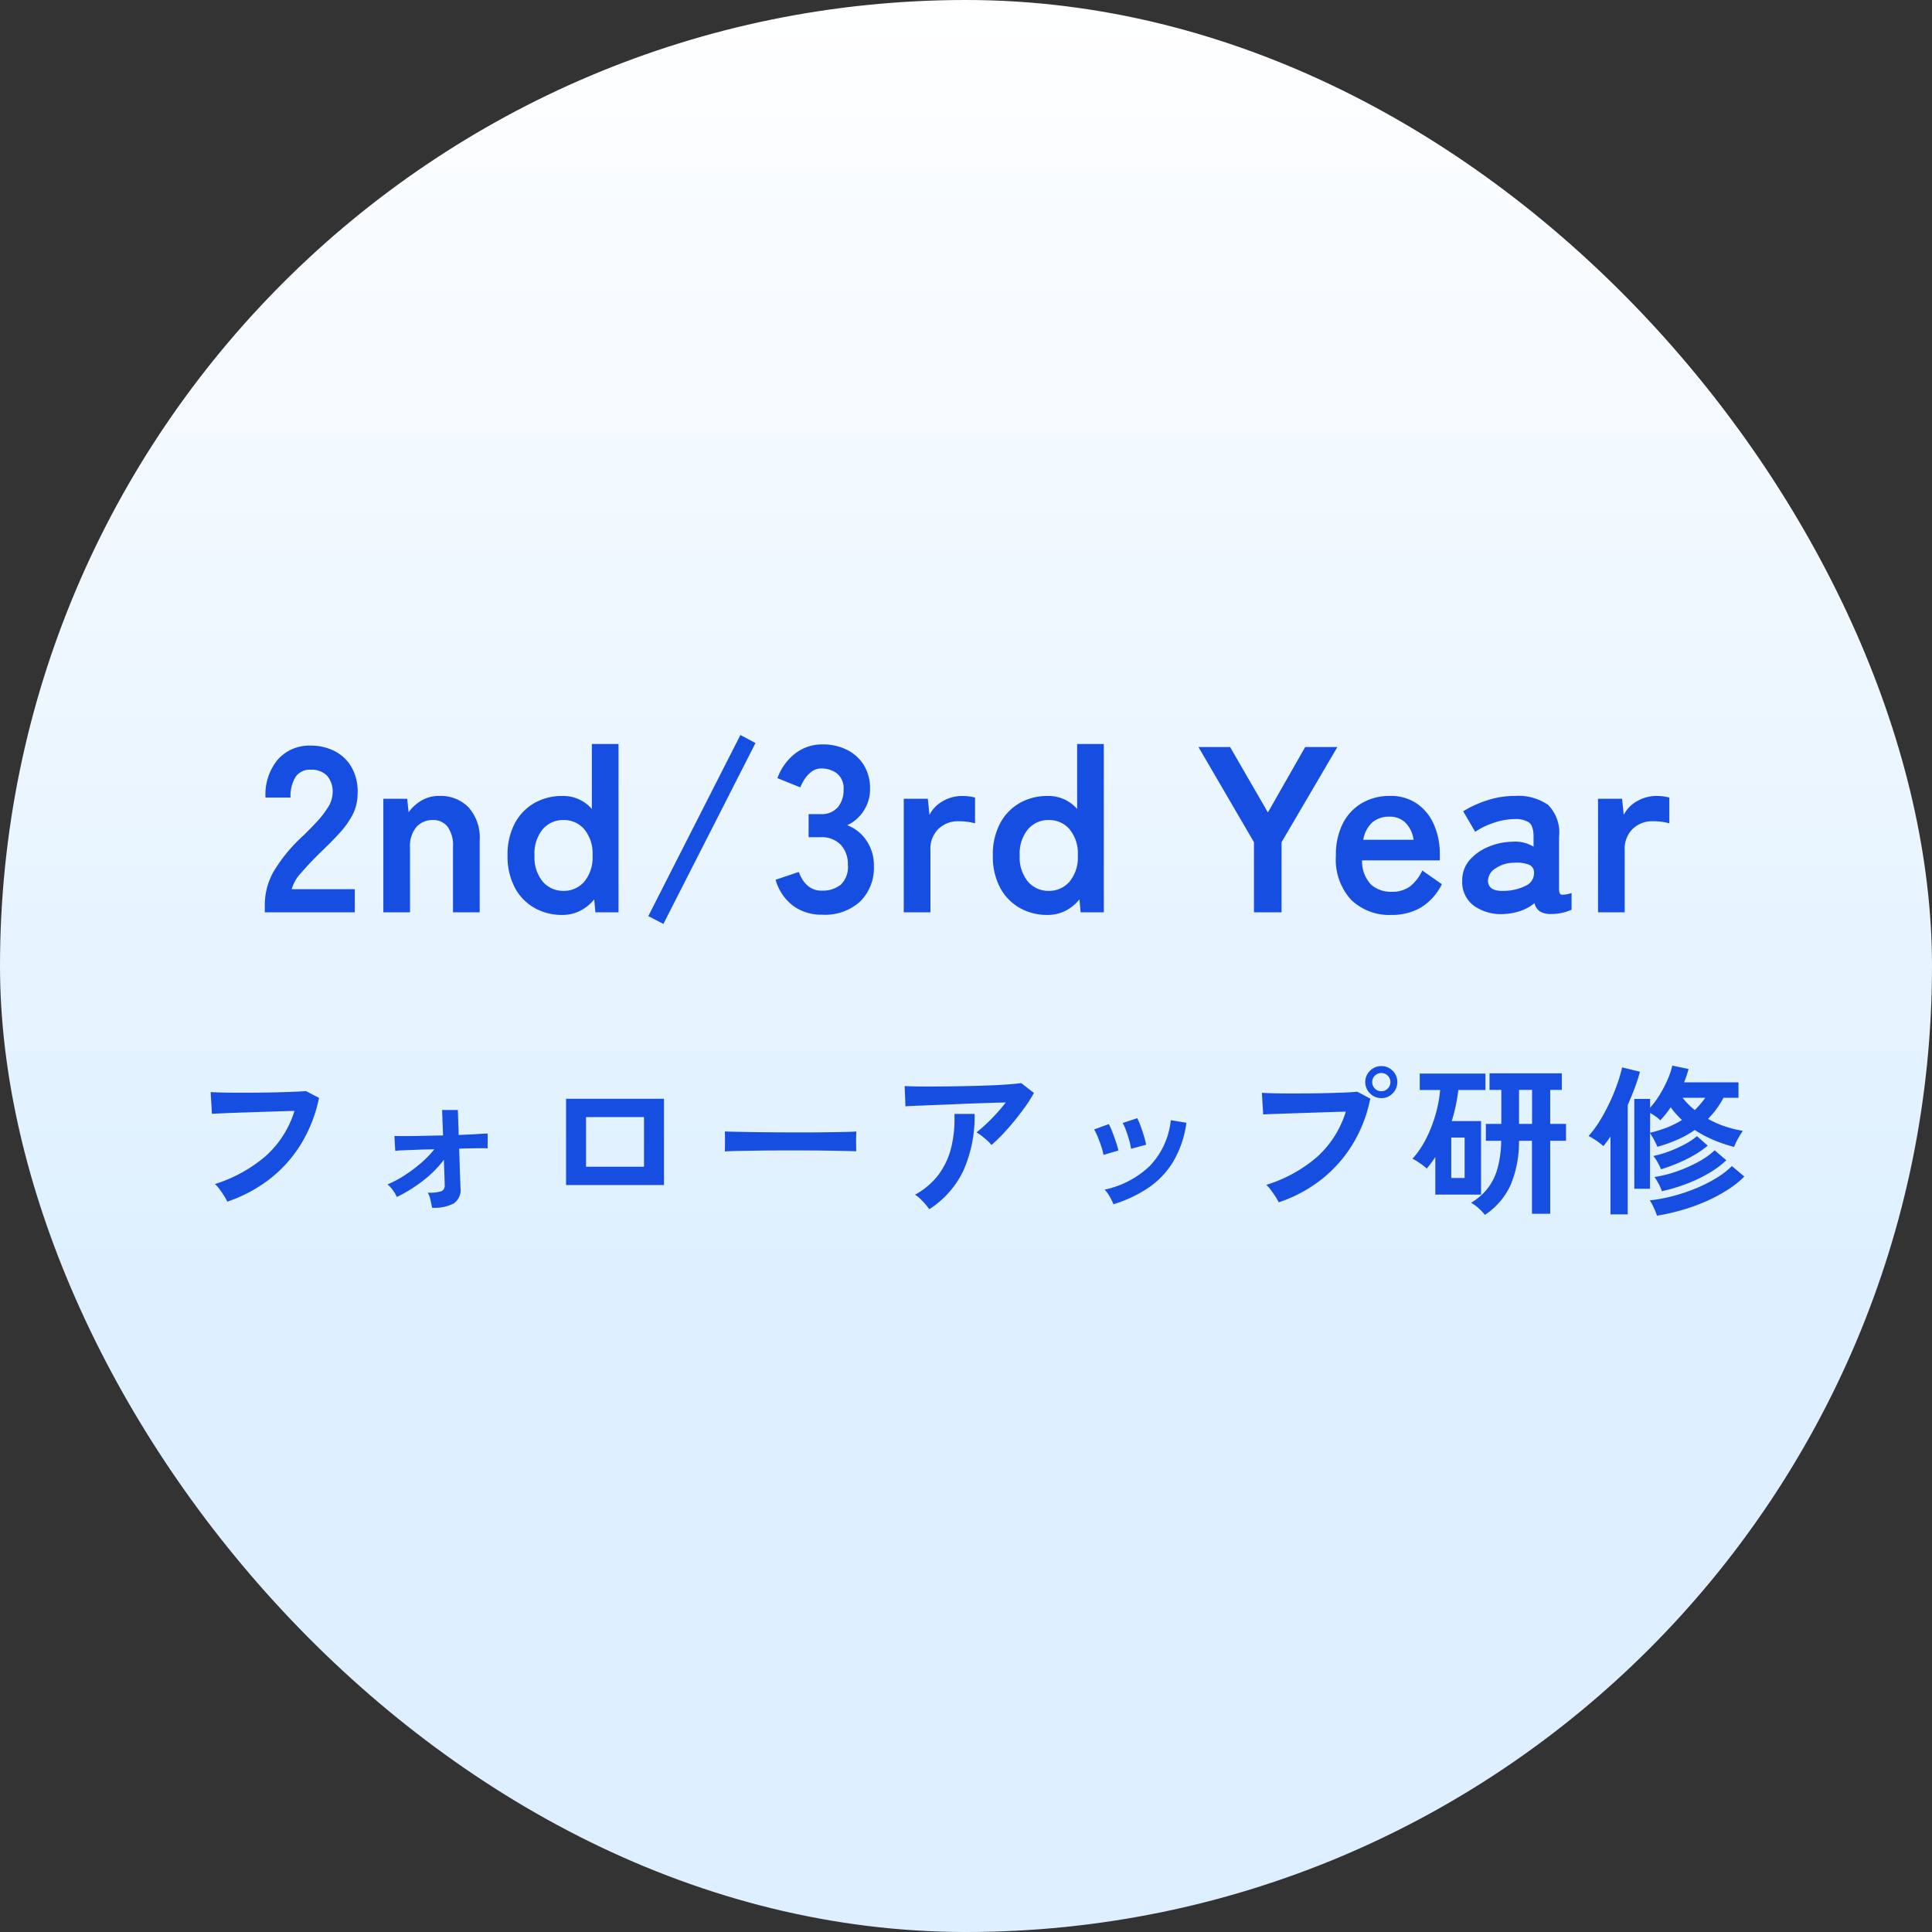
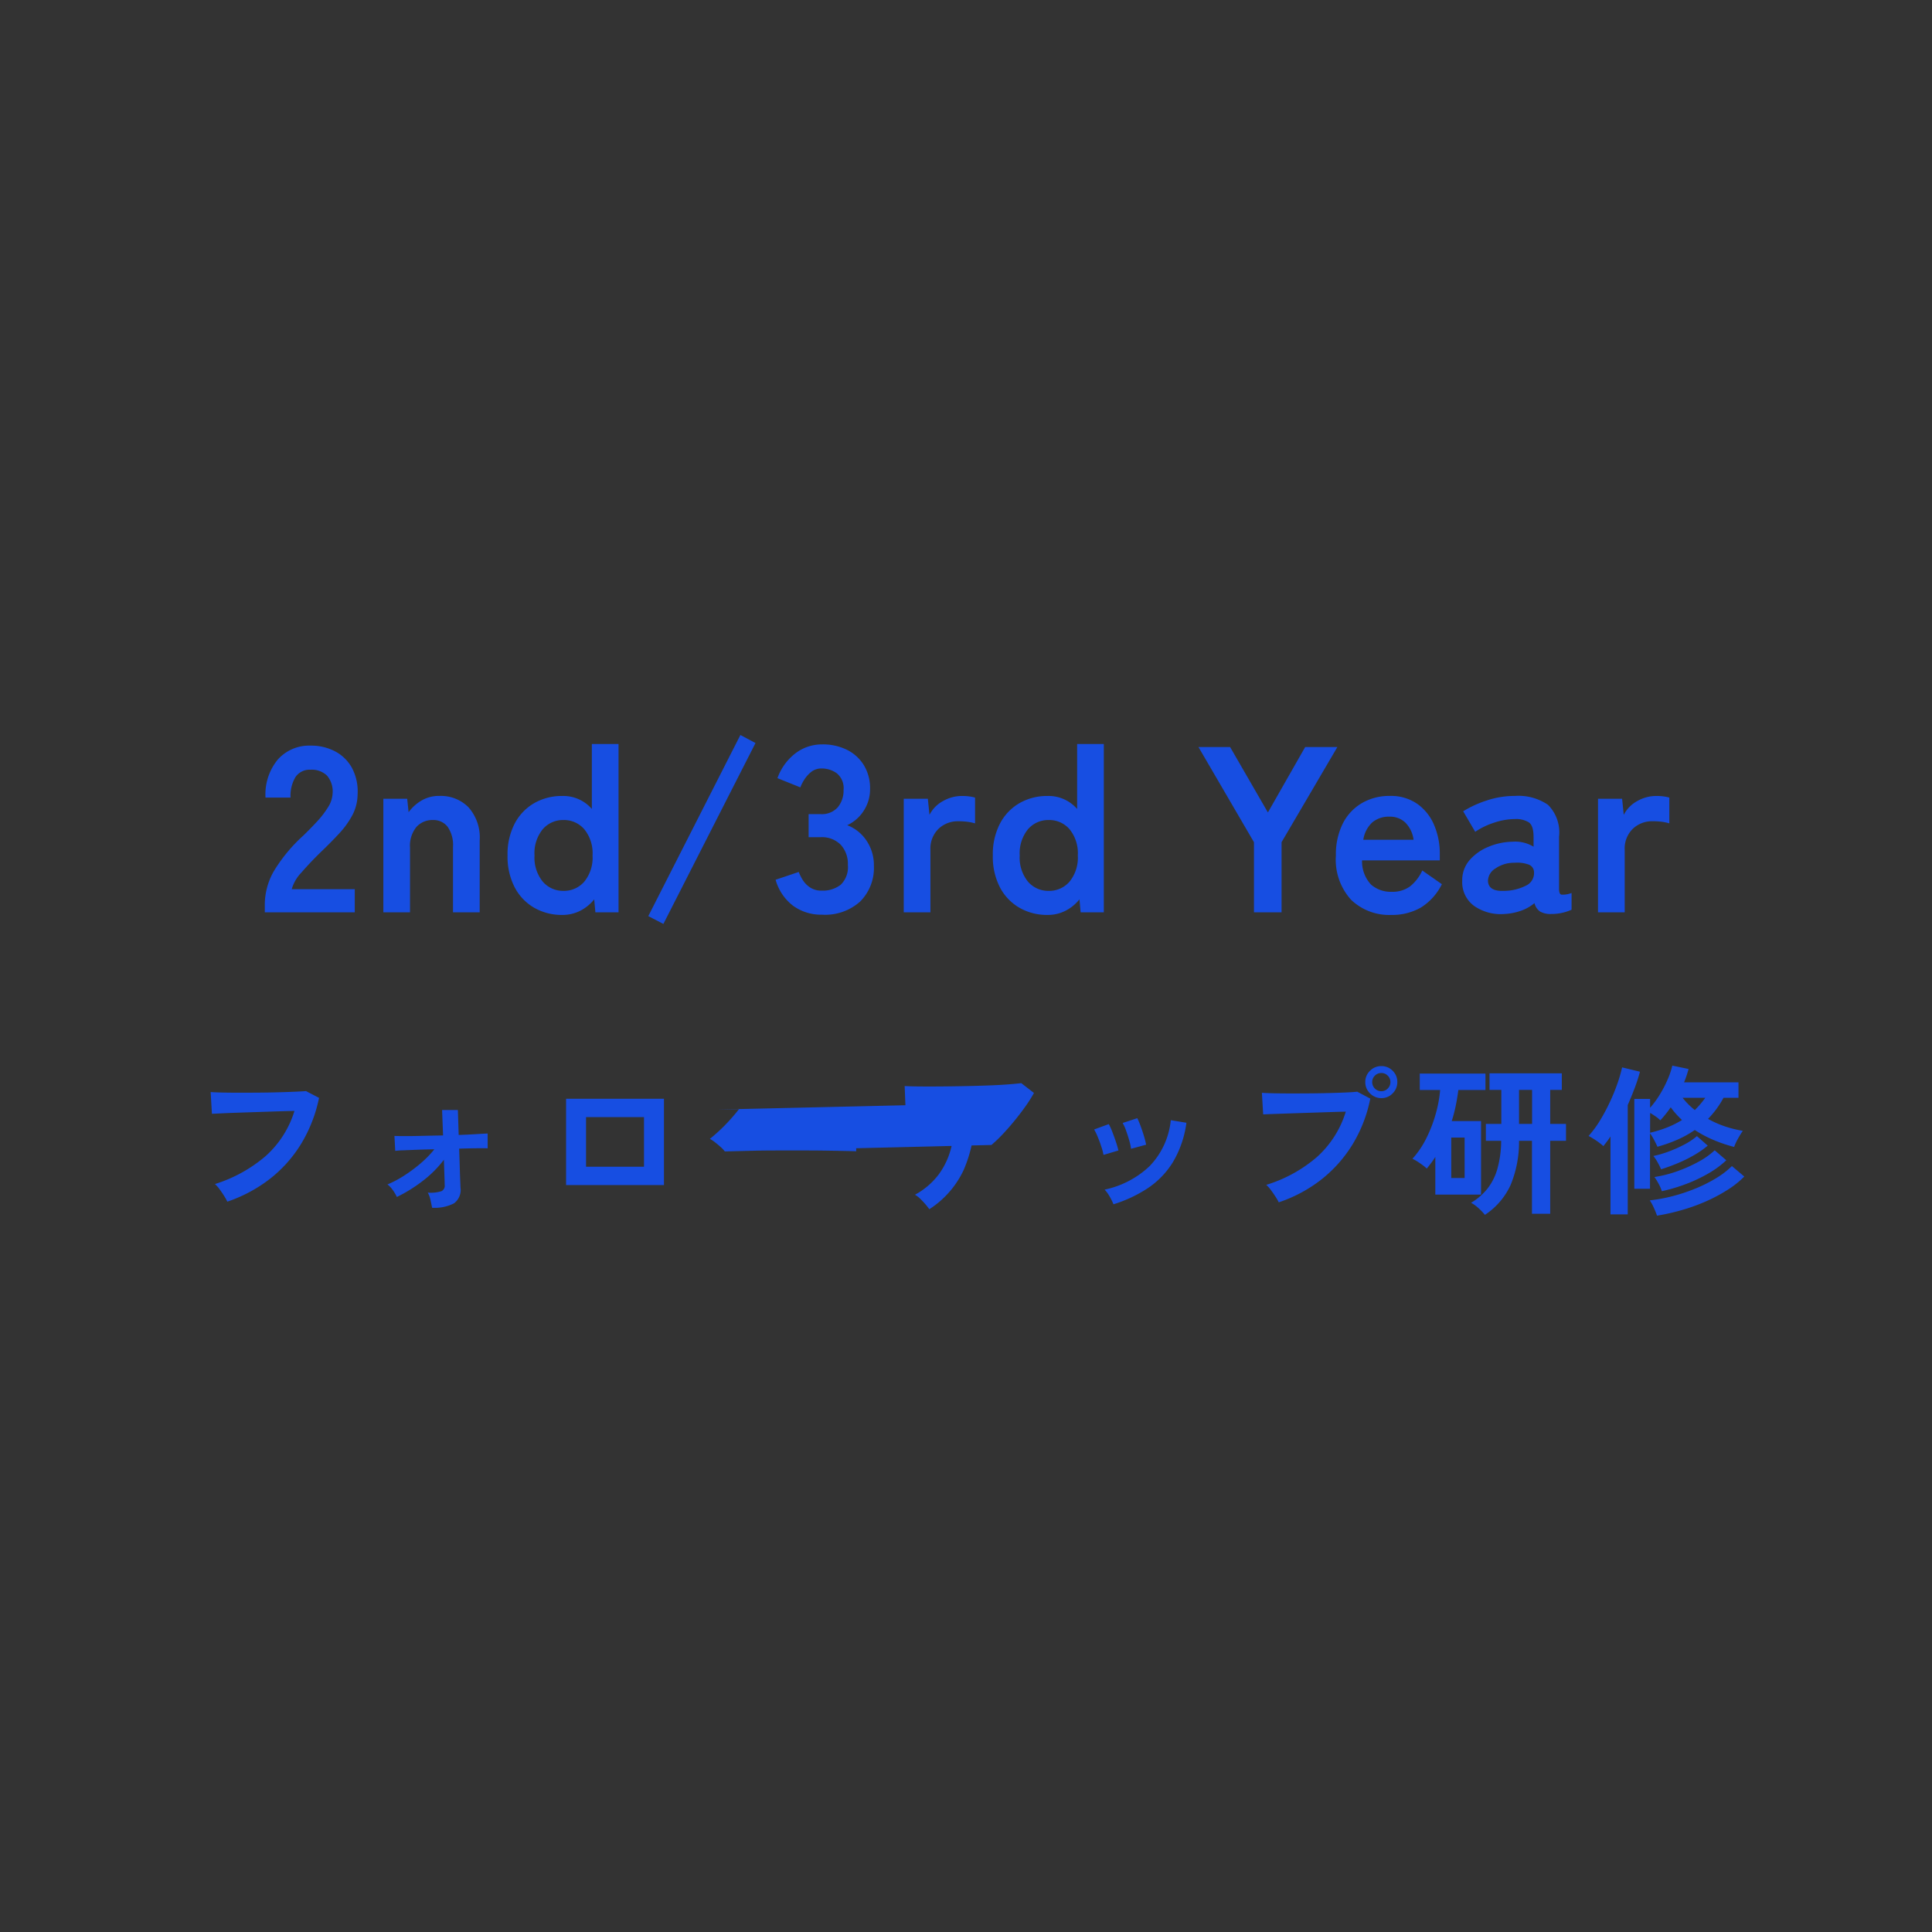
<svg xmlns="http://www.w3.org/2000/svg" width="180" height="180" viewBox="0 0 180 180">
  <rect x="0" y="0" width="180" height="180" fill="#333333" stroke="none" />
  <defs>
    <linearGradient id="linear-gradient" x1="0.5" y1="1" x2="0.5" gradientUnits="objectBoundingBox">
      <stop offset="0" stop-color="#def0ff" />
      <stop offset="0.345" stop-color="#def0ff" />
      <stop offset="1" stop-color="#fff" />
    </linearGradient>
  </defs>
  <g id="グループ_8614" data-name="グループ 8614" transform="translate(-11006 991)">
-     <rect id="長方形_23394" data-name="長方形 23394" width="180" height="180" rx="90" transform="translate(11006 -991)" fill="url(#linear-gradient)" />
    <path id="パス_6241" data-name="パス 6241" d="M-65.329,0V-.726a6.3,6.3,0,0,1,.825-3.08A14.755,14.755,0,0,1-61.743-7.15q.682-.66,1.3-1.331A8.583,8.583,0,0,0-59.433-9.8a2.583,2.583,0,0,0,.418-1.243,2.271,2.271,0,0,0-.517-1.694,2.044,2.044,0,0,0-1.529-.55,1.584,1.584,0,0,0-1.408.682,3.387,3.387,0,0,0-.462,1.914h-2.332A5.09,5.09,0,0,1-64.1-14.256a3.921,3.921,0,0,1,3.036-1.276A4.806,4.806,0,0,1-58.784-15a3.832,3.832,0,0,1,1.573,1.54,4.692,4.692,0,0,1,.528,2.486,4.255,4.255,0,0,1-.484,1.914,8.067,8.067,0,0,1-1.221,1.7q-.759.825-1.727,1.749-1.012.99-1.793,1.892a3.71,3.71,0,0,0-.913,1.562h5.874V0Zm11.044,0V-10.582h2.222l.132,1.254a4,4,0,0,1,1.166-1.067,3.186,3.186,0,0,1,1.716-.451A3.627,3.627,0,0,1-46.354-9.79a4.232,4.232,0,0,1,1.045,3.1V0h-2.486V-6.094A2.953,2.953,0,0,0-48.3-7.975,1.661,1.661,0,0,0-49.665-8.6a1.992,1.992,0,0,0-1.54.649A2.763,2.763,0,0,0-51.8-6.028V0Zm16.676.242a5.16,5.16,0,0,1-2.607-.66,4.712,4.712,0,0,1-1.826-1.9A6.193,6.193,0,0,1-42.713-5.3a6.193,6.193,0,0,1,.671-2.981,4.712,4.712,0,0,1,1.826-1.9,5.16,5.16,0,0,1,2.607-.66,3.519,3.519,0,0,1,2.75,1.21v-6.05h2.486V0h-2.156l-.11-1.21A3.981,3.981,0,0,1-35.948-.143,3.618,3.618,0,0,1-37.609.242ZM-37.5-2a2.491,2.491,0,0,0,1.936-.858,3.534,3.534,0,0,0,.77-2.442,3.534,3.534,0,0,0-.77-2.442A2.491,2.491,0,0,0-37.5-8.6a2.491,2.491,0,0,0-1.936.858A3.534,3.534,0,0,0-40.2-5.3a3.534,3.534,0,0,0,.77,2.442A2.491,2.491,0,0,0-37.5-2Zm9.306,3.08L-29.6.352l8.58-16.874,1.408.748ZM-13.409.22A4.454,4.454,0,0,1-16.1-.605a4.6,4.6,0,0,1-1.639-2.431l2.156-.726a4.225,4.225,0,0,0,.352.715,2.331,2.331,0,0,0,.682.715,1.872,1.872,0,0,0,1.1.308,2.7,2.7,0,0,0,1.782-.55,2.284,2.284,0,0,0,.66-1.848,2.623,2.623,0,0,0-.66-1.87A2.468,2.468,0,0,0-13.563-7h-1.1V-9.152h1.1A1.975,1.975,0,0,0-11.935-9.8a2.445,2.445,0,0,0,.528-1.6,1.782,1.782,0,0,0-.627-1.551,2.37,2.37,0,0,0-1.419-.451,1.494,1.494,0,0,0-.968.319,2.889,2.889,0,0,0-.649.726,3.863,3.863,0,0,0-.363.715l-2.134-.858a5.046,5.046,0,0,1,1.683-2.321,4.053,4.053,0,0,1,2.475-.825,5.039,5.039,0,0,1,2.343.517A3.854,3.854,0,0,1-9.5-13.684a4.115,4.115,0,0,1,.561,2.178,3.641,3.641,0,0,1-.6,2.057,3.6,3.6,0,0,1-1.529,1.331,3.751,3.751,0,0,1,1.793,1.43,4.065,4.065,0,0,1,.693,2.354A4.424,4.424,0,0,1-9.856-1.012,4.88,4.88,0,0,1-13.409.22ZM-5.8,0V-10.582h2.244l.154,1.5a3.015,3.015,0,0,1,1.243-1.276,3.559,3.559,0,0,1,1.793-.484,4.845,4.845,0,0,1,.682.044,3.667,3.667,0,0,1,.528.11v2.4a4.436,4.436,0,0,0-.671-.143,6.371,6.371,0,0,0-.891-.055,2.6,2.6,0,0,0-1.837.7,2.567,2.567,0,0,0-.759,1.98V0ZM7.6.242a5.16,5.16,0,0,1-2.607-.66,4.712,4.712,0,0,1-1.826-1.9A6.193,6.193,0,0,1,2.5-5.3a6.193,6.193,0,0,1,.671-2.981,4.712,4.712,0,0,1,1.826-1.9,5.16,5.16,0,0,1,2.607-.66,3.519,3.519,0,0,1,2.75,1.21v-6.05h2.486V0H10.681l-.11-1.21A3.981,3.981,0,0,1,9.262-.143,3.618,3.618,0,0,1,7.6.242ZM7.711-2A2.491,2.491,0,0,0,9.647-2.86a3.534,3.534,0,0,0,.77-2.442,3.534,3.534,0,0,0-.77-2.442A2.491,2.491,0,0,0,7.711-8.6a2.491,2.491,0,0,0-1.936.858A3.534,3.534,0,0,0,5.005-5.3a3.534,3.534,0,0,0,.77,2.442A2.491,2.491,0,0,0,7.711-2ZM26.829,0V-6.534L21.659-15.4h2.948l3.52,6.094L31.6-15.4H34.6L29.4-6.534V0Zm12.8.242a5.124,5.124,0,0,1-3.74-1.4A5.548,5.548,0,0,1,34.463-5.3,6.406,6.406,0,0,1,35.1-8.261a4.593,4.593,0,0,1,1.782-1.914,5.077,5.077,0,0,1,2.618-.671,4.3,4.3,0,0,1,2.508.715,4.575,4.575,0,0,1,1.584,1.947,6.729,6.729,0,0,1,.55,2.772v.572H36.9a3.157,3.157,0,0,0,.836,2.255,2.789,2.789,0,0,0,1.936.671,2.748,2.748,0,0,0,1.694-.5,4.012,4.012,0,0,0,1.144-1.485l1.826,1.276A5.305,5.305,0,0,1,42.35-.429,5.389,5.389,0,0,1,39.633.242Zm-2.618-7H41.7a2.791,2.791,0,0,0-.759-1.595,2.054,2.054,0,0,0-1.485-.561,2.391,2.391,0,0,0-1.595.528A2.753,2.753,0,0,0,37.015-6.754ZM50.171.154a4.363,4.363,0,0,1-2.827-.748,2.739,2.739,0,0,1-1.111-2.354,2.834,2.834,0,0,1,.682-1.914,4.638,4.638,0,0,1,1.76-1.243A6.009,6.009,0,0,1,50.9-6.578a3.256,3.256,0,0,1,1.078.088,3.332,3.332,0,0,1,.9.374V-7.04q0-1.034-.44-1.342a2.262,2.262,0,0,0-1.3-.308,6.158,6.158,0,0,0-1.947.341,6.811,6.811,0,0,0-1.749.847L46.321-9.416a10.043,10.043,0,0,1,2.178-1,8.229,8.229,0,0,1,2.64-.429,4.869,4.869,0,0,1,3.08.825A3.632,3.632,0,0,1,55.253-7.04v4.862q0,.462.209.528a2.205,2.205,0,0,0,.957-.154V-.242a4.508,4.508,0,0,1-.825.275,4.485,4.485,0,0,1-1.067.121,1.954,1.954,0,0,1-1.045-.231,1.288,1.288,0,0,1-.517-.781,4.018,4.018,0,0,1-1.276.715A5.52,5.52,0,0,1,50.171.154ZM50.127-2a4.549,4.549,0,0,0,2.035-.484,1.283,1.283,0,0,0,.759-1.254.762.762,0,0,0-.539-.726,3.119,3.119,0,0,0-1.287-.154,3.041,3.041,0,0,0-1.782.539,1.385,1.385,0,0,0-.682,1.155Q48.675-1.936,50.127-2Zm8.756,2V-10.582h2.244l.154,1.5a3.015,3.015,0,0,1,1.243-1.276,3.559,3.559,0,0,1,1.793-.484A4.845,4.845,0,0,1,65-10.8a3.668,3.668,0,0,1,.528.11v2.4a4.436,4.436,0,0,0-.671-.143,6.371,6.371,0,0,0-.891-.055,2.6,2.6,0,0,0-1.837.7,2.567,2.567,0,0,0-.759,1.98V0Z" transform="translate(11096 -906)" fill="#174ee2" />
-     <path id="パス_6242" data-name="パス 6242" d="M-68.82-.045a5.067,5.067,0,0,0-.285-.51q-.195-.315-.427-.63a3,3,0,0,0-.442-.5,13.388,13.388,0,0,0,4.717-2.6A9.285,9.285,0,0,0-62.565-8.5q-.7.015-1.6.045l-1.838.06-1.8.06q-.862.03-1.507.06l-.945.045-.12-2.025q.435.03,1.14.045t1.567.015q.862,0,1.77-.007t1.763-.03q.855-.023,1.545-.052t1.1-.06l1.215.63a13.438,13.438,0,0,1-1.68,4.3,12.242,12.242,0,0,1-2.91,3.255A13.611,13.611,0,0,1-68.82-.045Zm19.08.57q-.06-.3-.15-.712a2.419,2.419,0,0,0-.255-.7A3.366,3.366,0,0,0-48.87-1.02a.56.56,0,0,0,.3-.585q0-.15-.022-.81t-.053-1.53A10.292,10.292,0,0,1-50.64-1.958,13.833,13.833,0,0,1-53.025-.48a3.822,3.822,0,0,0-.375-.638,2.45,2.45,0,0,0-.5-.532,9.717,9.717,0,0,0,1.545-.817A13.725,13.725,0,0,0-50.8-3.623a9.611,9.611,0,0,0,1.268-1.3q-.87.015-1.65.045l-1.312.052a5.877,5.877,0,0,0-.682.053l-.075-1.395q.33.015,1.035.015t1.62-.023q.915-.022,1.875-.037l-.09-2.37h1.47l.075,2.325q.885-.03,1.6-.075t1.1-.06v1.38q-.18-.015-.915-.008t-1.74.038q.03.825.052,1.612t.045,1.327q.023.54.023.66a1.543,1.543,0,0,1-.608,1.5A3.959,3.959,0,0,1-49.74.525ZM-37.26-1.59V-9.63h9.12v8.04ZM-35.4-3.3H-30V-7.92h-5.4Zm12.93-1.425q.015-.21.015-.57v-.72q0-.36-.015-.57.285.015,1.013.03t1.74.03q1.013.015,2.167.023t2.31.008q1.155,0,2.183-.015t1.777-.03q.75-.015,1.065-.045-.015.2-.022.555t0,.727q.008.368.007.563-.375-.015-1.1-.03t-1.7-.03q-.967-.015-2.055-.015h-2.2q-1.11,0-2.115.015t-1.808.03Q-22.005-4.755-22.47-4.725Zm24.84-.6a3.026,3.026,0,0,0-.382-.405q-.248-.225-.517-.435a3.532,3.532,0,0,0-.495-.33q.4-.315.885-.765t.96-.975q.48-.525.885-1.05-.825.015-1.9.052T-.4-9.15Q-1.53-9.1-2.58-9.06t-1.86.075q-.81.03-1.2.06l-.075-1.89q.495.03,1.358.038t1.935,0q1.073-.008,2.213-.03t2.2-.06q1.057-.037,1.89-.1t1.267-.12l1.185.915a13.186,13.186,0,0,1-.81,1.275q-.48.675-1.027,1.342T3.4-6.308A12.916,12.916,0,0,1,2.37-5.325ZM-3.42.66A5.8,5.8,0,0,0-3.78.2q-.225-.262-.48-.51A2.45,2.45,0,0,0-4.755-.69a6.83,6.83,0,0,0,2.22-1.9,7.08,7.08,0,0,0,1.17-2.55A11.288,11.288,0,0,0-1.08-8.22H.8A12.326,12.326,0,0,1-.233-2.963,8.724,8.724,0,0,1-3.42.66ZM13.74.2a5.092,5.092,0,0,0-.36-.728,3.144,3.144,0,0,0-.465-.638,8.668,8.668,0,0,0,4.192-2.19A7.187,7.187,0,0,0,19.08-7.635l1.455.24a9.608,9.608,0,0,1-1.253,3.66,7.861,7.861,0,0,1-2.325,2.422A12.483,12.483,0,0,1,13.74.2Zm-.93-4.6a5.046,5.046,0,0,0-.2-.765q-.15-.465-.337-.915a4.953,4.953,0,0,0-.337-.69l1.365-.5a5.13,5.13,0,0,1,.33.72q.18.465.338.938t.232.8Zm2.565-.57a4.621,4.621,0,0,0-.165-.773q-.135-.473-.3-.93a3.8,3.8,0,0,0-.315-.7l1.365-.45a7.694,7.694,0,0,1,.307.735q.172.465.315.938a7.526,7.526,0,0,1,.2.8Zm13.77,5a4.482,4.482,0,0,0-.292-.51q-.2-.315-.435-.63a3,3,0,0,0-.443-.5A13.056,13.056,0,0,0,32.7-4.207,9.369,9.369,0,0,0,35.385-8.43q-.705.015-1.6.045l-1.838.06-1.808.06-1.507.052q-.645.023-.945.038l-.12-2.01q.435.03,1.147.045t1.567.015q.855,0,1.77-.007t1.763-.03q.847-.023,1.537-.052t1.1-.075l1.215.645a13.089,13.089,0,0,1-1.673,4.3,12.417,12.417,0,0,1-2.91,3.255A13.239,13.239,0,0,1,29.145.015ZM38.7-9.69a1.443,1.443,0,0,1-1.057-.442A1.443,1.443,0,0,1,37.2-11.19a1.419,1.419,0,0,1,.443-1.05,1.456,1.456,0,0,1,1.057-.435,1.431,1.431,0,0,1,1.05.435,1.431,1.431,0,0,1,.435,1.05,1.456,1.456,0,0,1-.435,1.057A1.419,1.419,0,0,1,38.7-9.69Zm0-.645a.808.808,0,0,0,.592-.248.826.826,0,0,0,.248-.607.808.808,0,0,0-.248-.593.808.808,0,0,0-.592-.247.826.826,0,0,0-.607.247.808.808,0,0,0-.248.593.826.826,0,0,0,.248.607A.826.826,0,0,0,38.7-10.335Zm9.645,11.52a4.942,4.942,0,0,0-.57-.6,3.432,3.432,0,0,0-.72-.525,5.573,5.573,0,0,0,1.5-1.282A5.352,5.352,0,0,0,49.5-3.075a9.9,9.9,0,0,0,.36-2.64H48.435V-7.29h1.44v-3.165h-1.1V-12h6.735v1.545h-1.08V-7.29H55.9v1.575h-1.47v6.8h-1.7v-6.8H51.525a10.482,10.482,0,0,1-.795,4.14A6.63,6.63,0,0,1,48.345,1.185ZM43.725-.7v-3.51q-.18.285-.382.555t-.412.525a5.525,5.525,0,0,0-.645-.5,5.264,5.264,0,0,0-.69-.413,8.389,8.389,0,0,0,1.29-1.905,12.772,12.772,0,0,0,.87-2.25,11.956,11.956,0,0,0,.42-2.25h-1.9v-1.53h6.12v1.53H45.87q-.09.72-.24,1.455a13.826,13.826,0,0,1-.375,1.44h2.73V-.7ZM45.21-2.25h1.245V-6.015H45.21Zm6.315-5.04H52.74v-3.165H51.525Zm10.74,6.045v-8.37h1.47v.825a8.7,8.7,0,0,0,.908-1.238,10.92,10.92,0,0,0,.735-1.417,7.185,7.185,0,0,0,.427-1.275l1.515.315q-.075.285-.18.6t-.24.645h5.07v1.44H70.575a8.78,8.78,0,0,1-.66,1.043,9.164,9.164,0,0,1-.78.922,9.157,9.157,0,0,0,1.582.7,10.7,10.7,0,0,0,1.658.412,7.5,7.5,0,0,0-.442.713,5.057,5.057,0,0,0-.368.787,13.644,13.644,0,0,1-1.912-.645A11.016,11.016,0,0,1,67.9-6.72a9.67,9.67,0,0,1-1.6.893,13.808,13.808,0,0,1-1.882.667q-.12-.285-.323-.66a5.285,5.285,0,0,0-.368-.6v5.175ZM60.045,1.14V-6.12q-.15.24-.323.465t-.337.435a6.316,6.316,0,0,0-.66-.51,7.264,7.264,0,0,0-.72-.435,9.642,9.642,0,0,0,1.08-1.47,17.409,17.409,0,0,0,.922-1.732,18.084,18.084,0,0,0,.7-1.725,13.046,13.046,0,0,0,.42-1.463l1.665.405a15.876,15.876,0,0,1-.495,1.53q-.3.795-.645,1.575V1.14Zm4.335.12a7.712,7.712,0,0,0-.3-.743,4.3,4.3,0,0,0-.375-.682,14.885,14.885,0,0,0,2.2-.412,16.658,16.658,0,0,0,2.13-.72,13.51,13.51,0,0,0,1.882-.953,7.792,7.792,0,0,0,1.44-1.11l1.155.975A8.744,8.744,0,0,1,70.9-1.11,15.242,15.242,0,0,1,68.9-.053a17.7,17.7,0,0,1-2.235.8A19.532,19.532,0,0,1,64.38,1.26Zm.45-2.28a3.8,3.8,0,0,0-.3-.69,5.094,5.094,0,0,0-.39-.63,11.175,11.175,0,0,0,2.085-.525,13.388,13.388,0,0,0,2-.885,7.329,7.329,0,0,0,1.53-1.08l1.08.93a8.782,8.782,0,0,1-1.673,1.23,13.968,13.968,0,0,1-2.1.99A15.851,15.851,0,0,1,64.83-1.02Zm-.075-2.04A5.292,5.292,0,0,0,64.44-3.7a3.644,3.644,0,0,0-.4-.6,9.467,9.467,0,0,0,1.44-.42,12.182,12.182,0,0,0,1.47-.66A6.244,6.244,0,0,0,68.1-6.15l1.005.885a8.462,8.462,0,0,1-1.245.87,13.085,13.085,0,0,1-1.522.757Q65.535-3.3,64.755-3.06Zm-1.02-3.405a11.324,11.324,0,0,0,1.628-.51,8.625,8.625,0,0,0,1.342-.675q-.285-.27-.548-.563a7.8,7.8,0,0,1-.5-.622q-.225.33-.472.637t-.5.577a2.493,2.493,0,0,0-.42-.352q-.27-.188-.525-.338ZM67.9-8.58a8.35,8.35,0,0,0,.975-1.14H66.765A6.831,6.831,0,0,0,67.9-8.58Z" transform="translate(11096 -879)" fill="#174ee2" />
+     <path id="パス_6242" data-name="パス 6242" d="M-68.82-.045a5.067,5.067,0,0,0-.285-.51q-.195-.315-.427-.63a3,3,0,0,0-.442-.5,13.388,13.388,0,0,0,4.717-2.6A9.285,9.285,0,0,0-62.565-8.5q-.7.015-1.6.045l-1.838.06-1.8.06q-.862.03-1.507.06l-.945.045-.12-2.025q.435.03,1.14.045t1.567.015q.862,0,1.77-.007t1.763-.03q.855-.023,1.545-.052t1.1-.06l1.215.63a13.438,13.438,0,0,1-1.68,4.3,12.242,12.242,0,0,1-2.91,3.255A13.611,13.611,0,0,1-68.82-.045Zm19.08.57q-.06-.3-.15-.712a2.419,2.419,0,0,0-.255-.7A3.366,3.366,0,0,0-48.87-1.02a.56.56,0,0,0,.3-.585q0-.15-.022-.81t-.053-1.53A10.292,10.292,0,0,1-50.64-1.958,13.833,13.833,0,0,1-53.025-.48a3.822,3.822,0,0,0-.375-.638,2.45,2.45,0,0,0-.5-.532,9.717,9.717,0,0,0,1.545-.817A13.725,13.725,0,0,0-50.8-3.623a9.611,9.611,0,0,0,1.268-1.3q-.87.015-1.65.045l-1.312.052a5.877,5.877,0,0,0-.682.053l-.075-1.395q.33.015,1.035.015t1.62-.023q.915-.022,1.875-.037l-.09-2.37h1.47l.075,2.325q.885-.03,1.6-.075t1.1-.06v1.38q-.18-.015-.915-.008t-1.74.038q.03.825.052,1.612t.045,1.327q.023.54.023.66a1.543,1.543,0,0,1-.608,1.5A3.959,3.959,0,0,1-49.74.525ZM-37.26-1.59V-9.63h9.12v8.04ZM-35.4-3.3H-30V-7.92h-5.4Zm12.93-1.425q.015-.21.015-.57v-.72q0-.36-.015-.57.285.015,1.013.03t1.74.03q1.013.015,2.167.023t2.31.008q1.155,0,2.183-.015t1.777-.03q.75-.015,1.065-.045-.015.2-.022.555t0,.727q.008.368.007.563-.375-.015-1.1-.03t-1.7-.03q-.967-.015-2.055-.015h-2.2q-1.11,0-2.115.015t-1.808.03Q-22.005-4.755-22.47-4.725Za3.026,3.026,0,0,0-.382-.405q-.248-.225-.517-.435a3.532,3.532,0,0,0-.495-.33q.4-.315.885-.765t.96-.975q.48-.525.885-1.05-.825.015-1.9.052T-.4-9.15Q-1.53-9.1-2.58-9.06t-1.86.075q-.81.03-1.2.06l-.075-1.89q.495.03,1.358.038t1.935,0q1.073-.008,2.213-.03t2.2-.06q1.057-.037,1.89-.1t1.267-.12l1.185.915a13.186,13.186,0,0,1-.81,1.275q-.48.675-1.027,1.342T3.4-6.308A12.916,12.916,0,0,1,2.37-5.325ZM-3.42.66A5.8,5.8,0,0,0-3.78.2q-.225-.262-.48-.51A2.45,2.45,0,0,0-4.755-.69a6.83,6.83,0,0,0,2.22-1.9,7.08,7.08,0,0,0,1.17-2.55A11.288,11.288,0,0,0-1.08-8.22H.8A12.326,12.326,0,0,1-.233-2.963,8.724,8.724,0,0,1-3.42.66ZM13.74.2a5.092,5.092,0,0,0-.36-.728,3.144,3.144,0,0,0-.465-.638,8.668,8.668,0,0,0,4.192-2.19A7.187,7.187,0,0,0,19.08-7.635l1.455.24a9.608,9.608,0,0,1-1.253,3.66,7.861,7.861,0,0,1-2.325,2.422A12.483,12.483,0,0,1,13.74.2Zm-.93-4.6a5.046,5.046,0,0,0-.2-.765q-.15-.465-.337-.915a4.953,4.953,0,0,0-.337-.69l1.365-.5a5.13,5.13,0,0,1,.33.72q.18.465.338.938t.232.8Zm2.565-.57a4.621,4.621,0,0,0-.165-.773q-.135-.473-.3-.93a3.8,3.8,0,0,0-.315-.7l1.365-.45a7.694,7.694,0,0,1,.307.735q.172.465.315.938a7.526,7.526,0,0,1,.2.8Zm13.77,5a4.482,4.482,0,0,0-.292-.51q-.2-.315-.435-.63a3,3,0,0,0-.443-.5A13.056,13.056,0,0,0,32.7-4.207,9.369,9.369,0,0,0,35.385-8.43q-.705.015-1.6.045l-1.838.06-1.808.06-1.507.052q-.645.023-.945.038l-.12-2.01q.435.03,1.147.045t1.567.015q.855,0,1.77-.007t1.763-.03q.847-.023,1.537-.052t1.1-.075l1.215.645a13.089,13.089,0,0,1-1.673,4.3,12.417,12.417,0,0,1-2.91,3.255A13.239,13.239,0,0,1,29.145.015ZM38.7-9.69a1.443,1.443,0,0,1-1.057-.442A1.443,1.443,0,0,1,37.2-11.19a1.419,1.419,0,0,1,.443-1.05,1.456,1.456,0,0,1,1.057-.435,1.431,1.431,0,0,1,1.05.435,1.431,1.431,0,0,1,.435,1.05,1.456,1.456,0,0,1-.435,1.057A1.419,1.419,0,0,1,38.7-9.69Zm0-.645a.808.808,0,0,0,.592-.248.826.826,0,0,0,.248-.607.808.808,0,0,0-.248-.593.808.808,0,0,0-.592-.247.826.826,0,0,0-.607.247.808.808,0,0,0-.248.593.826.826,0,0,0,.248.607A.826.826,0,0,0,38.7-10.335Zm9.645,11.52a4.942,4.942,0,0,0-.57-.6,3.432,3.432,0,0,0-.72-.525,5.573,5.573,0,0,0,1.5-1.282A5.352,5.352,0,0,0,49.5-3.075a9.9,9.9,0,0,0,.36-2.64H48.435V-7.29h1.44v-3.165h-1.1V-12h6.735v1.545h-1.08V-7.29H55.9v1.575h-1.47v6.8h-1.7v-6.8H51.525a10.482,10.482,0,0,1-.795,4.14A6.63,6.63,0,0,1,48.345,1.185ZM43.725-.7v-3.51q-.18.285-.382.555t-.412.525a5.525,5.525,0,0,0-.645-.5,5.264,5.264,0,0,0-.69-.413,8.389,8.389,0,0,0,1.29-1.905,12.772,12.772,0,0,0,.87-2.25,11.956,11.956,0,0,0,.42-2.25h-1.9v-1.53h6.12v1.53H45.87q-.09.72-.24,1.455a13.826,13.826,0,0,1-.375,1.44h2.73V-.7ZM45.21-2.25h1.245V-6.015H45.21Zm6.315-5.04H52.74v-3.165H51.525Zm10.74,6.045v-8.37h1.47v.825a8.7,8.7,0,0,0,.908-1.238,10.92,10.92,0,0,0,.735-1.417,7.185,7.185,0,0,0,.427-1.275l1.515.315q-.075.285-.18.6t-.24.645h5.07v1.44H70.575a8.78,8.78,0,0,1-.66,1.043,9.164,9.164,0,0,1-.78.922,9.157,9.157,0,0,0,1.582.7,10.7,10.7,0,0,0,1.658.412,7.5,7.5,0,0,0-.442.713,5.057,5.057,0,0,0-.368.787,13.644,13.644,0,0,1-1.912-.645A11.016,11.016,0,0,1,67.9-6.72a9.67,9.67,0,0,1-1.6.893,13.808,13.808,0,0,1-1.882.667q-.12-.285-.323-.66a5.285,5.285,0,0,0-.368-.6v5.175ZM60.045,1.14V-6.12q-.15.24-.323.465t-.337.435a6.316,6.316,0,0,0-.66-.51,7.264,7.264,0,0,0-.72-.435,9.642,9.642,0,0,0,1.08-1.47,17.409,17.409,0,0,0,.922-1.732,18.084,18.084,0,0,0,.7-1.725,13.046,13.046,0,0,0,.42-1.463l1.665.405a15.876,15.876,0,0,1-.495,1.53q-.3.795-.645,1.575V1.14Zm4.335.12a7.712,7.712,0,0,0-.3-.743,4.3,4.3,0,0,0-.375-.682,14.885,14.885,0,0,0,2.2-.412,16.658,16.658,0,0,0,2.13-.72,13.51,13.51,0,0,0,1.882-.953,7.792,7.792,0,0,0,1.44-1.11l1.155.975A8.744,8.744,0,0,1,70.9-1.11,15.242,15.242,0,0,1,68.9-.053a17.7,17.7,0,0,1-2.235.8A19.532,19.532,0,0,1,64.38,1.26Zm.45-2.28a3.8,3.8,0,0,0-.3-.69,5.094,5.094,0,0,0-.39-.63,11.175,11.175,0,0,0,2.085-.525,13.388,13.388,0,0,0,2-.885,7.329,7.329,0,0,0,1.53-1.08l1.08.93a8.782,8.782,0,0,1-1.673,1.23,13.968,13.968,0,0,1-2.1.99A15.851,15.851,0,0,1,64.83-1.02Zm-.075-2.04A5.292,5.292,0,0,0,64.44-3.7a3.644,3.644,0,0,0-.4-.6,9.467,9.467,0,0,0,1.44-.42,12.182,12.182,0,0,0,1.47-.66A6.244,6.244,0,0,0,68.1-6.15l1.005.885a8.462,8.462,0,0,1-1.245.87,13.085,13.085,0,0,1-1.522.757Q65.535-3.3,64.755-3.06Zm-1.02-3.405a11.324,11.324,0,0,0,1.628-.51,8.625,8.625,0,0,0,1.342-.675q-.285-.27-.548-.563a7.8,7.8,0,0,1-.5-.622q-.225.33-.472.637t-.5.577a2.493,2.493,0,0,0-.42-.352q-.27-.188-.525-.338ZM67.9-8.58a8.35,8.35,0,0,0,.975-1.14H66.765A6.831,6.831,0,0,0,67.9-8.58Z" transform="translate(11096 -879)" fill="#174ee2" />
  </g>
</svg>